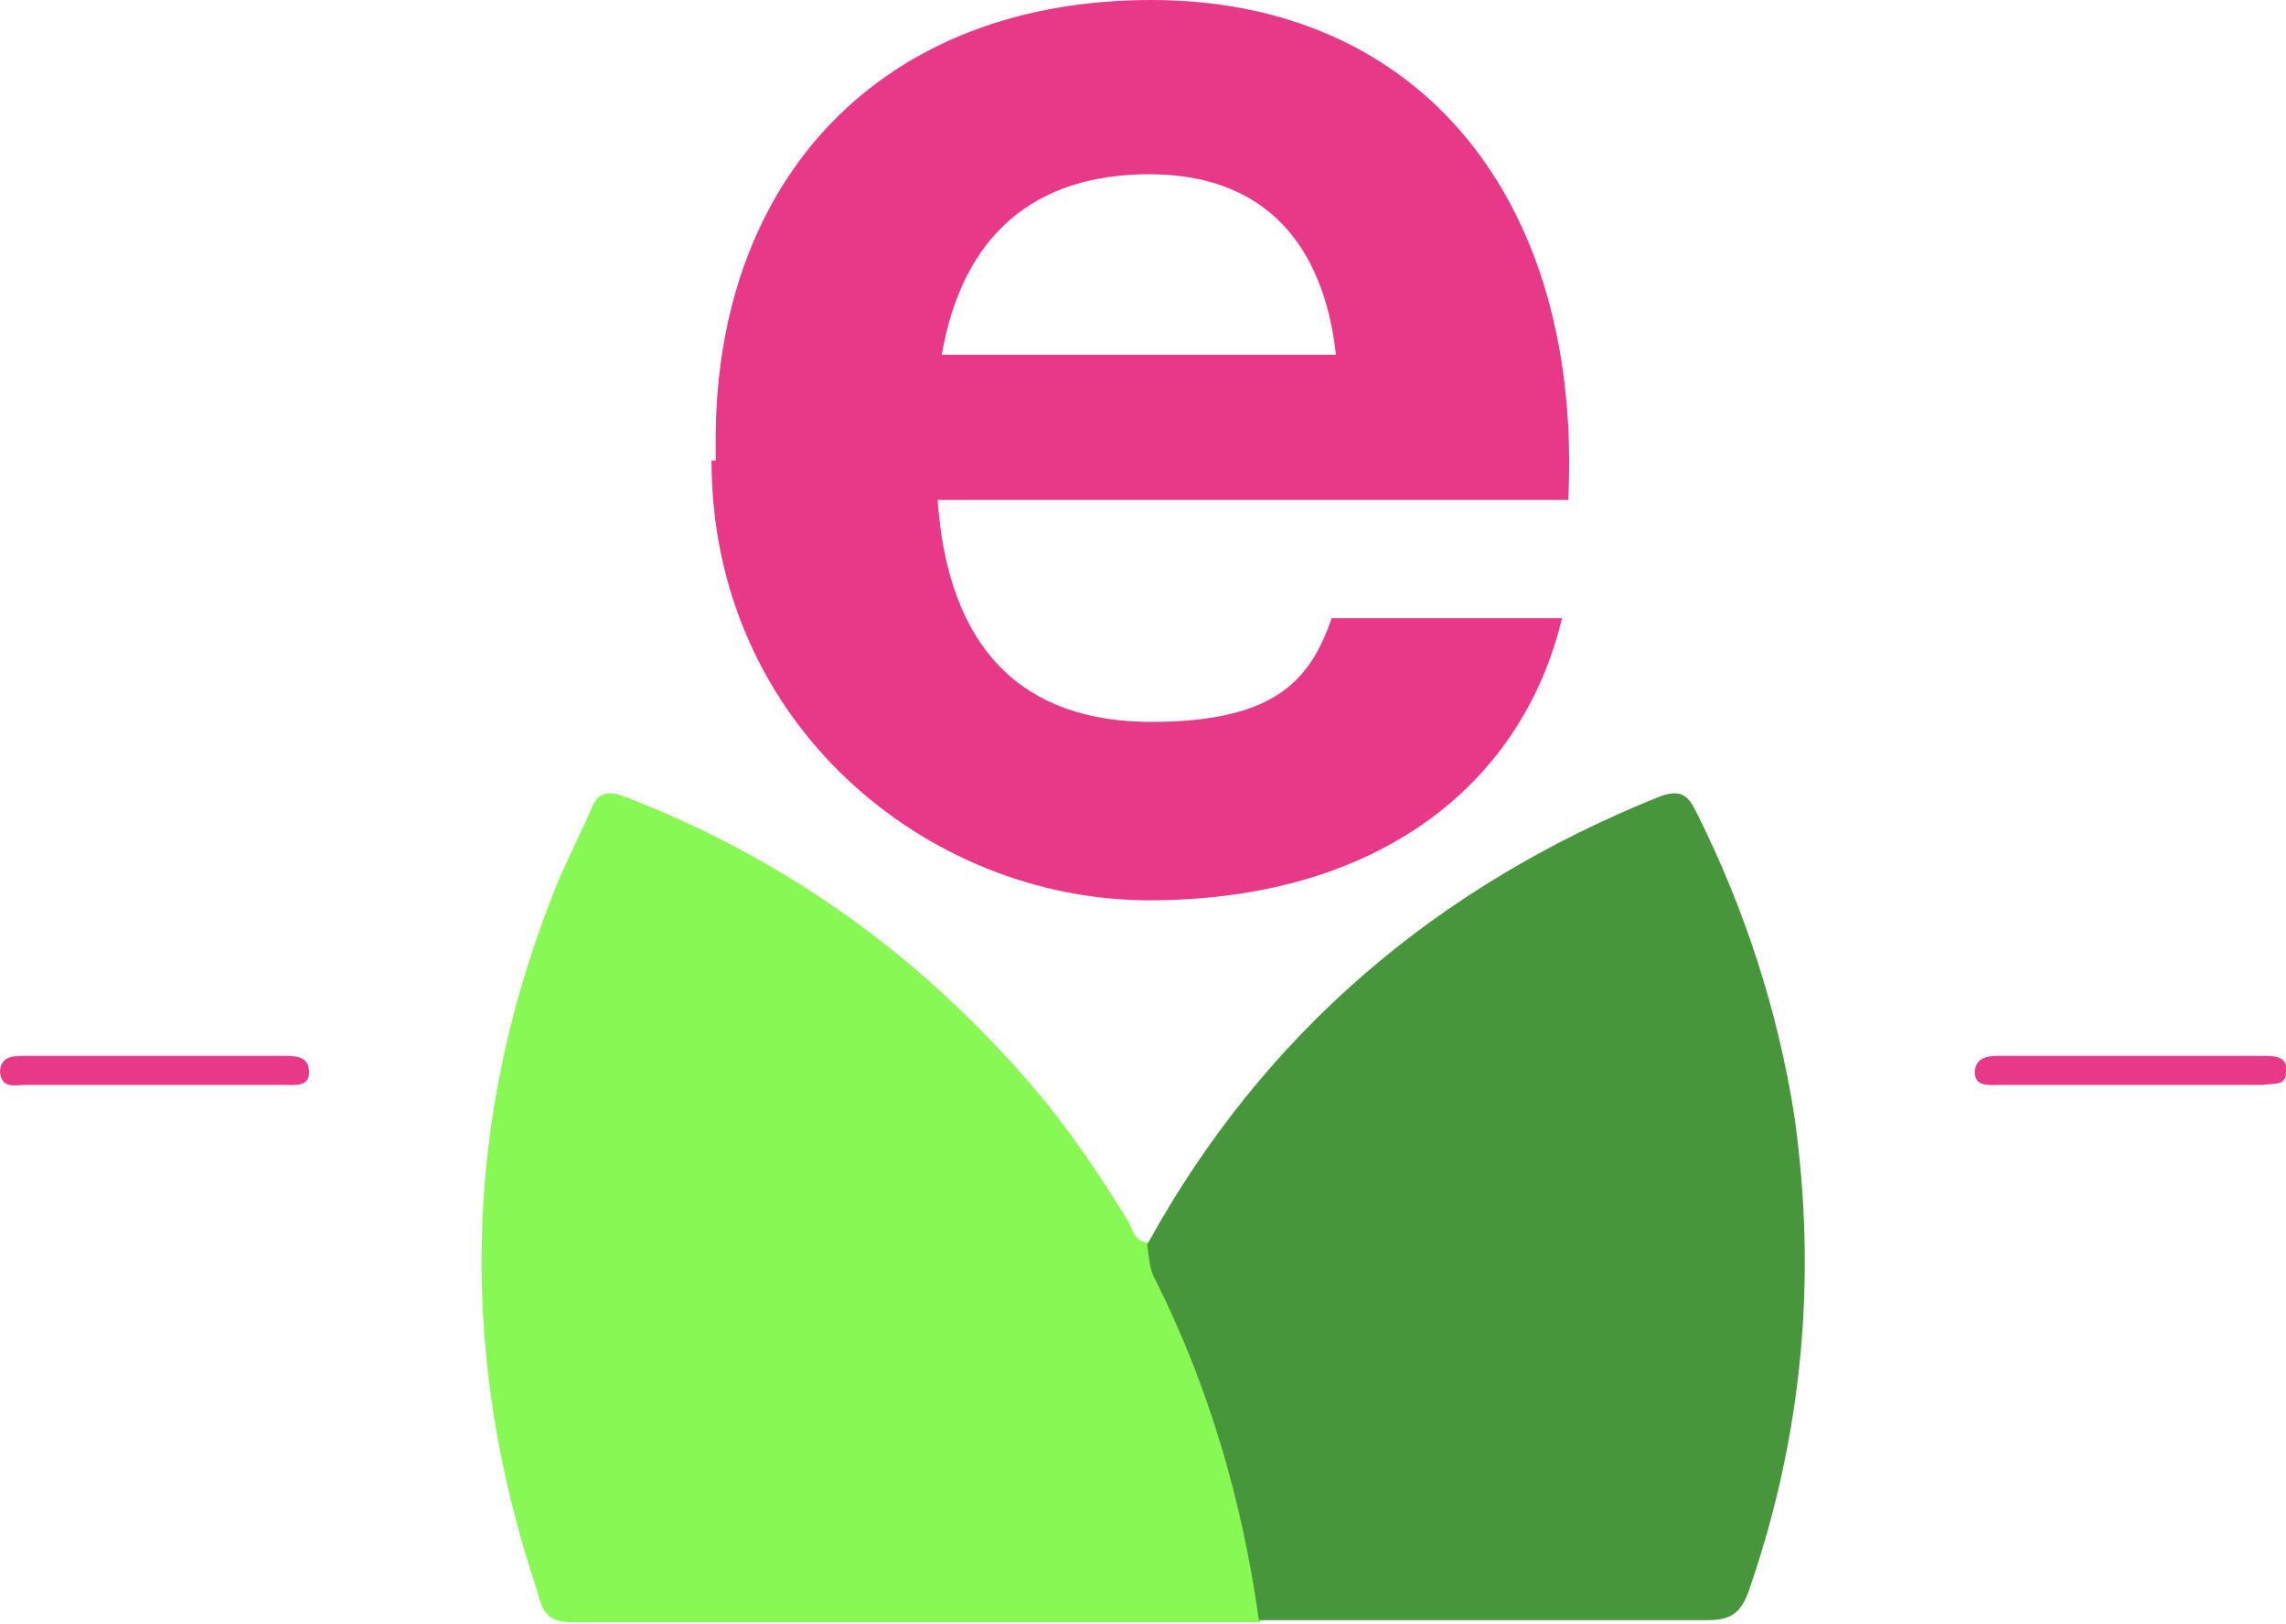
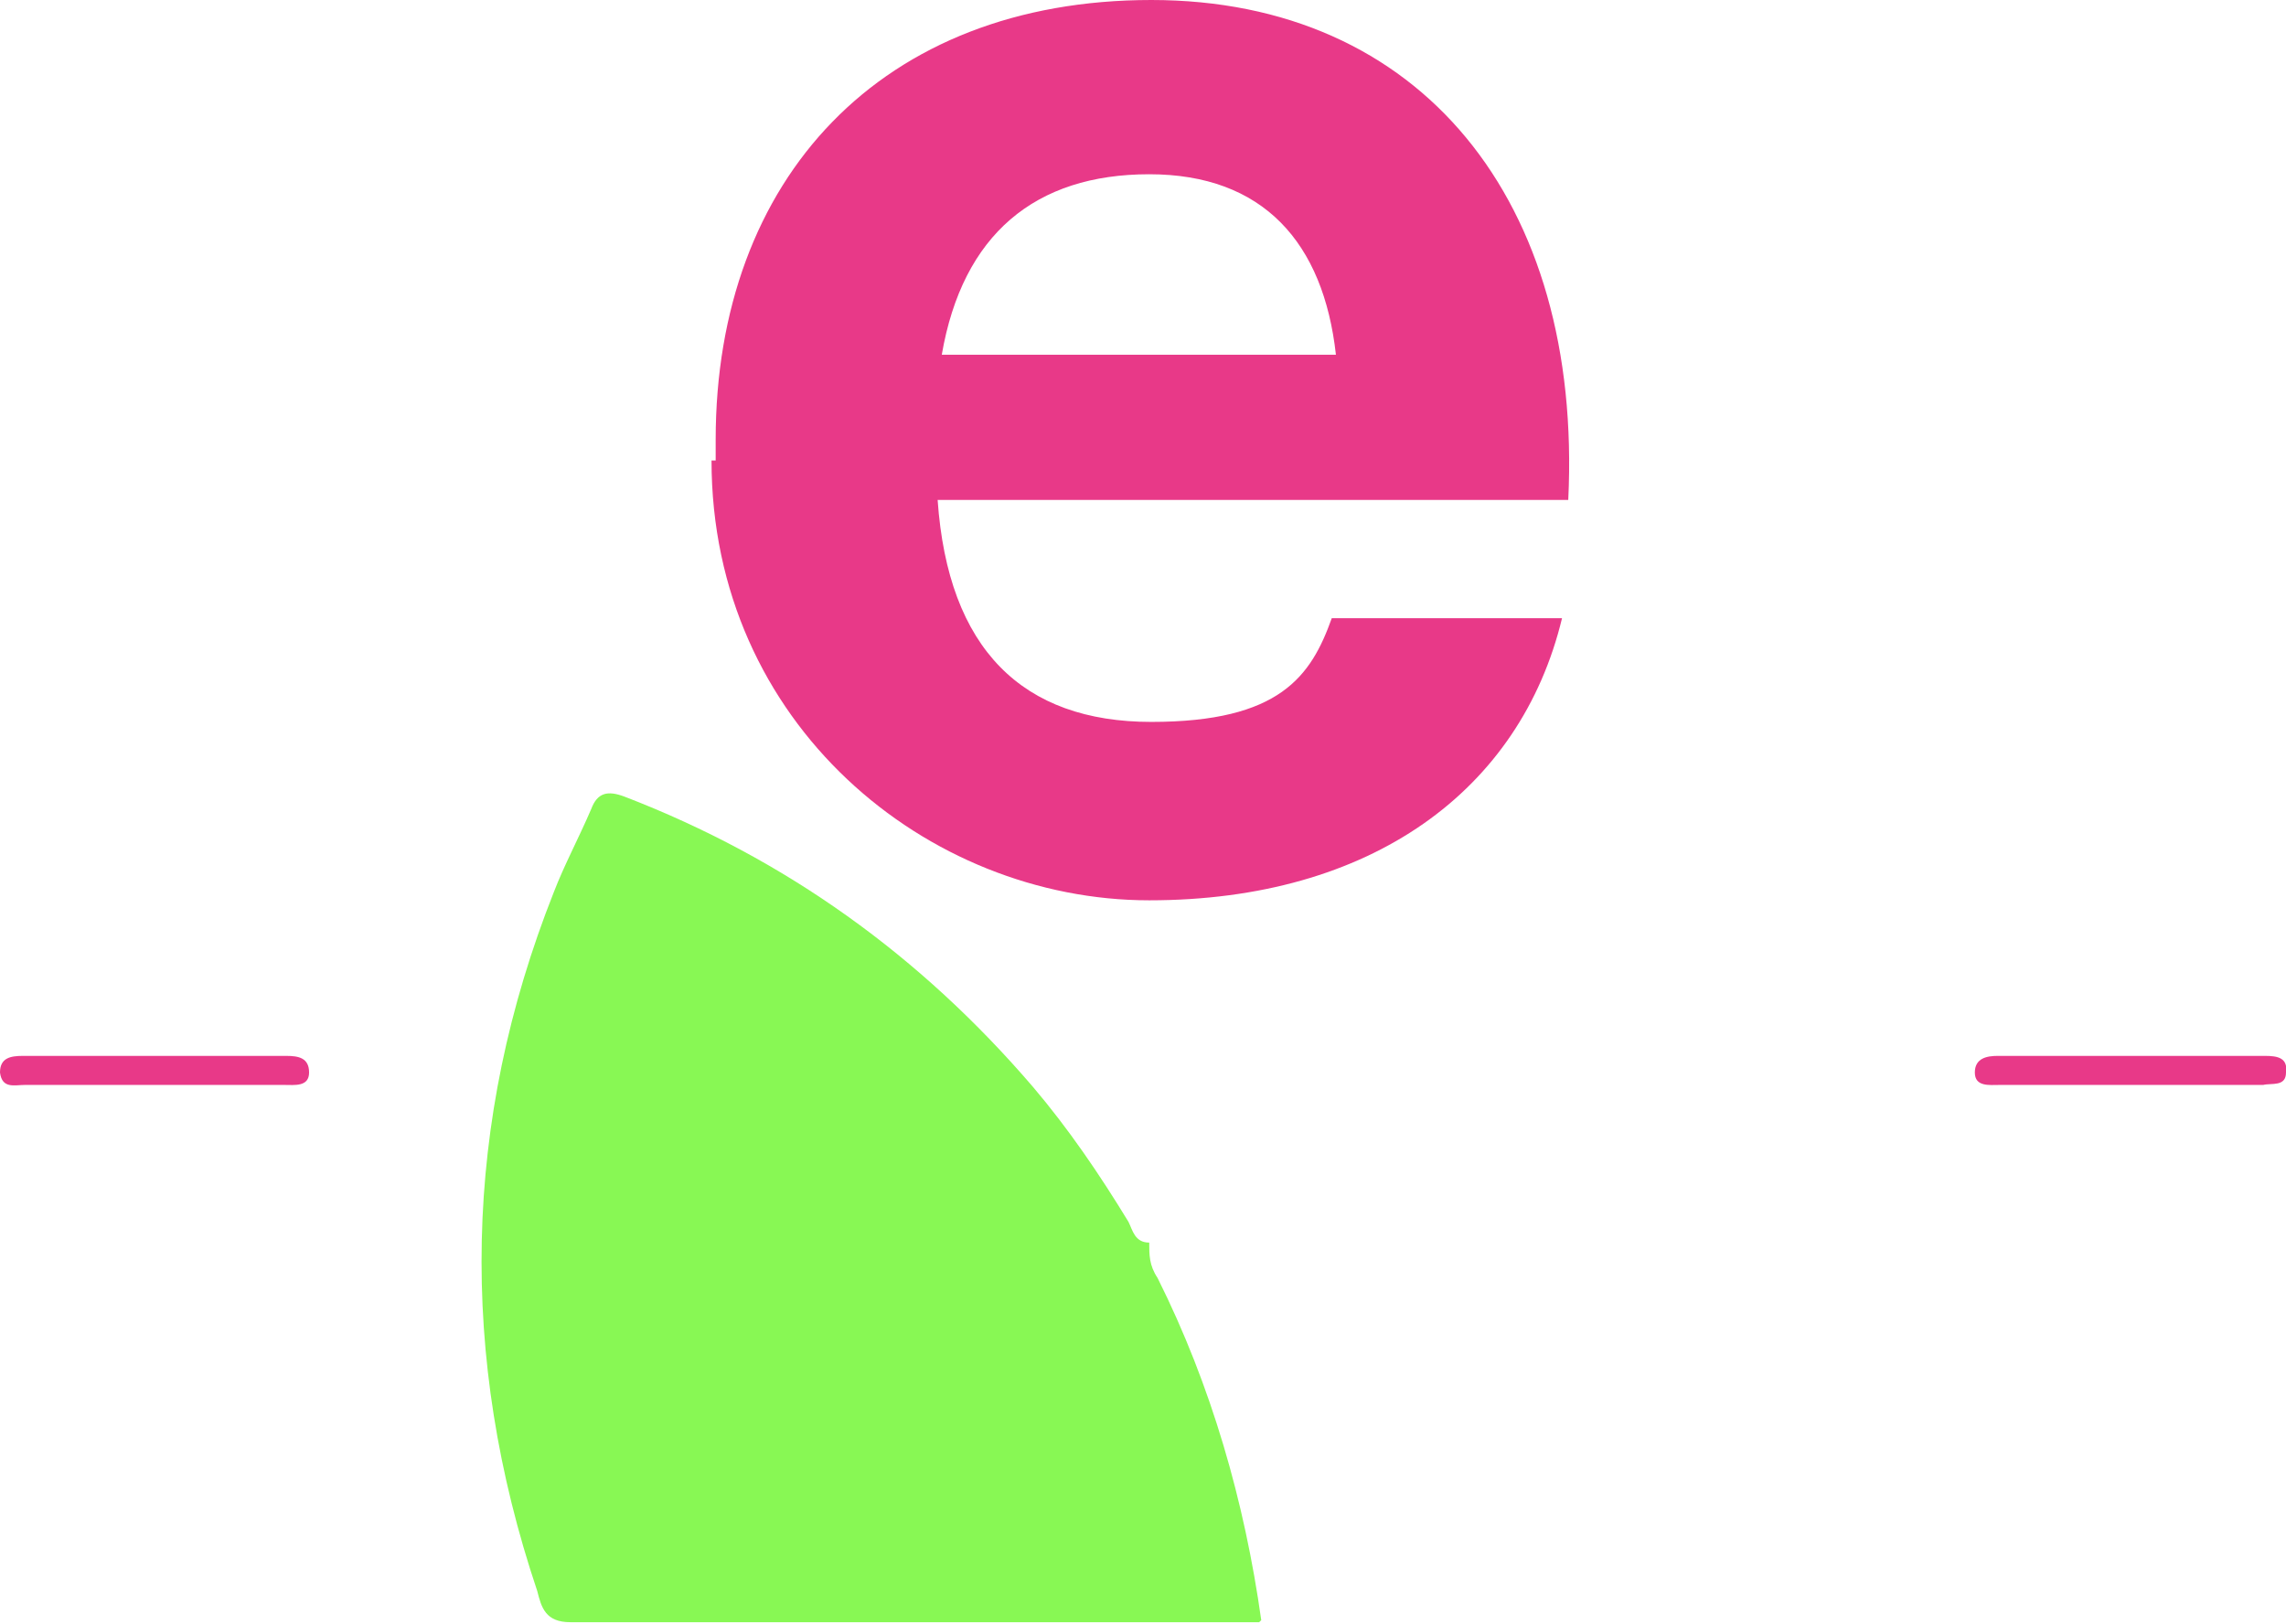
<svg xmlns="http://www.w3.org/2000/svg" id="Capa_2" data-name="Capa 2" version="1.1" viewBox="0 0 110.2 78.3">
  <defs>
    <style>
      .cls-1 {
        fill: #88f854;
      }

      .cls-1, .cls-2, .cls-3 {
        stroke-width: 0px;
      }

      .cls-2 {
        fill: #48963c;
      }

      .cls-3 {
        fill: #e83988;
      }
    </style>
  </defs>
  <g>
    <path class="cls-3" d="M102.6,52.3h-6.2c-.5,0-1.2.1-1.2-.6,0-.7.6-.8,1.1-.8h12.9c.6,0,1.1.1,1,.8,0,.7-.7.5-1.1.6-2.2,0-4.3,0-6.5,0h0Z" />
    <path class="cls-3" d="M7.4,52.3c-2.1,0-4.1,0-6.2,0-.5,0-1.1.2-1.2-.6,0-.7.5-.8,1.1-.8h12.7c.6,0,1.1.1,1.1.8s-.7.6-1.2.6c-2.1,0-4.2,0-6.4,0h0Z" />
  </g>
-   <path class="cls-1" d="M60.7,78.2c-11.1,0-22.1,0-33.2,0-1.2,0-1.4-.7-1.6-1.5-3.8-11.3-3.6-22.6.8-33.7.5-1.3,1.2-2.6,1.8-4,.3-.8.8-.9,1.6-.6,7.8,3,14.3,7.7,19.7,14,1.7,2,3.2,4.2,4.6,6.5.2.4.3,1,1,1,0,.6,0,1.1.4,1.7,2.6,5.2,4.2,10.8,5,16.5h0Z" />
-   <path class="cls-2" d="M60.7,78.2c-.8-5.8-2.4-11.3-5-16.5-.3-.5-.3-1.1-.4-1.7,5.6-10.2,14-17.3,24.7-21.6,1.1-.4,1.4,0,1.8.8,2.3,4.6,3.9,9.5,4.7,14.6,1.1,7.8.4,15.4-2.2,22.9-.4,1.1-.9,1.4-2,1.4-7.2,0-14.4,0-21.6,0h0Z" />
+   <path class="cls-1" d="M60.7,78.2c-11.1,0-22.1,0-33.2,0-1.2,0-1.4-.7-1.6-1.5-3.8-11.3-3.6-22.6.8-33.7.5-1.3,1.2-2.6,1.8-4,.3-.8.8-.9,1.6-.6,7.8,3,14.3,7.7,19.7,14,1.7,2,3.2,4.2,4.6,6.5.2.4.3,1,1,1,0,.6,0,1.1.4,1.7,2.6,5.2,4.2,10.8,5,16.5Z" />
  <path class="cls-3" d="M34.5,22.2v-1C34.5,8.6,42.5,0,55.5,0s20.8,9.7,20.1,24.1h-30.4c.5,7.2,4.1,10.7,10.3,10.7s7.7-2.2,8.7-5h11.1c-2,8.3-9.2,13.6-19.9,13.6s-21.1-8.5-21.1-21.2ZM64.4,17.1c-.6-5.4-3.5-8.7-9-8.7s-9,2.9-10,8.7h19Z" />
</svg>